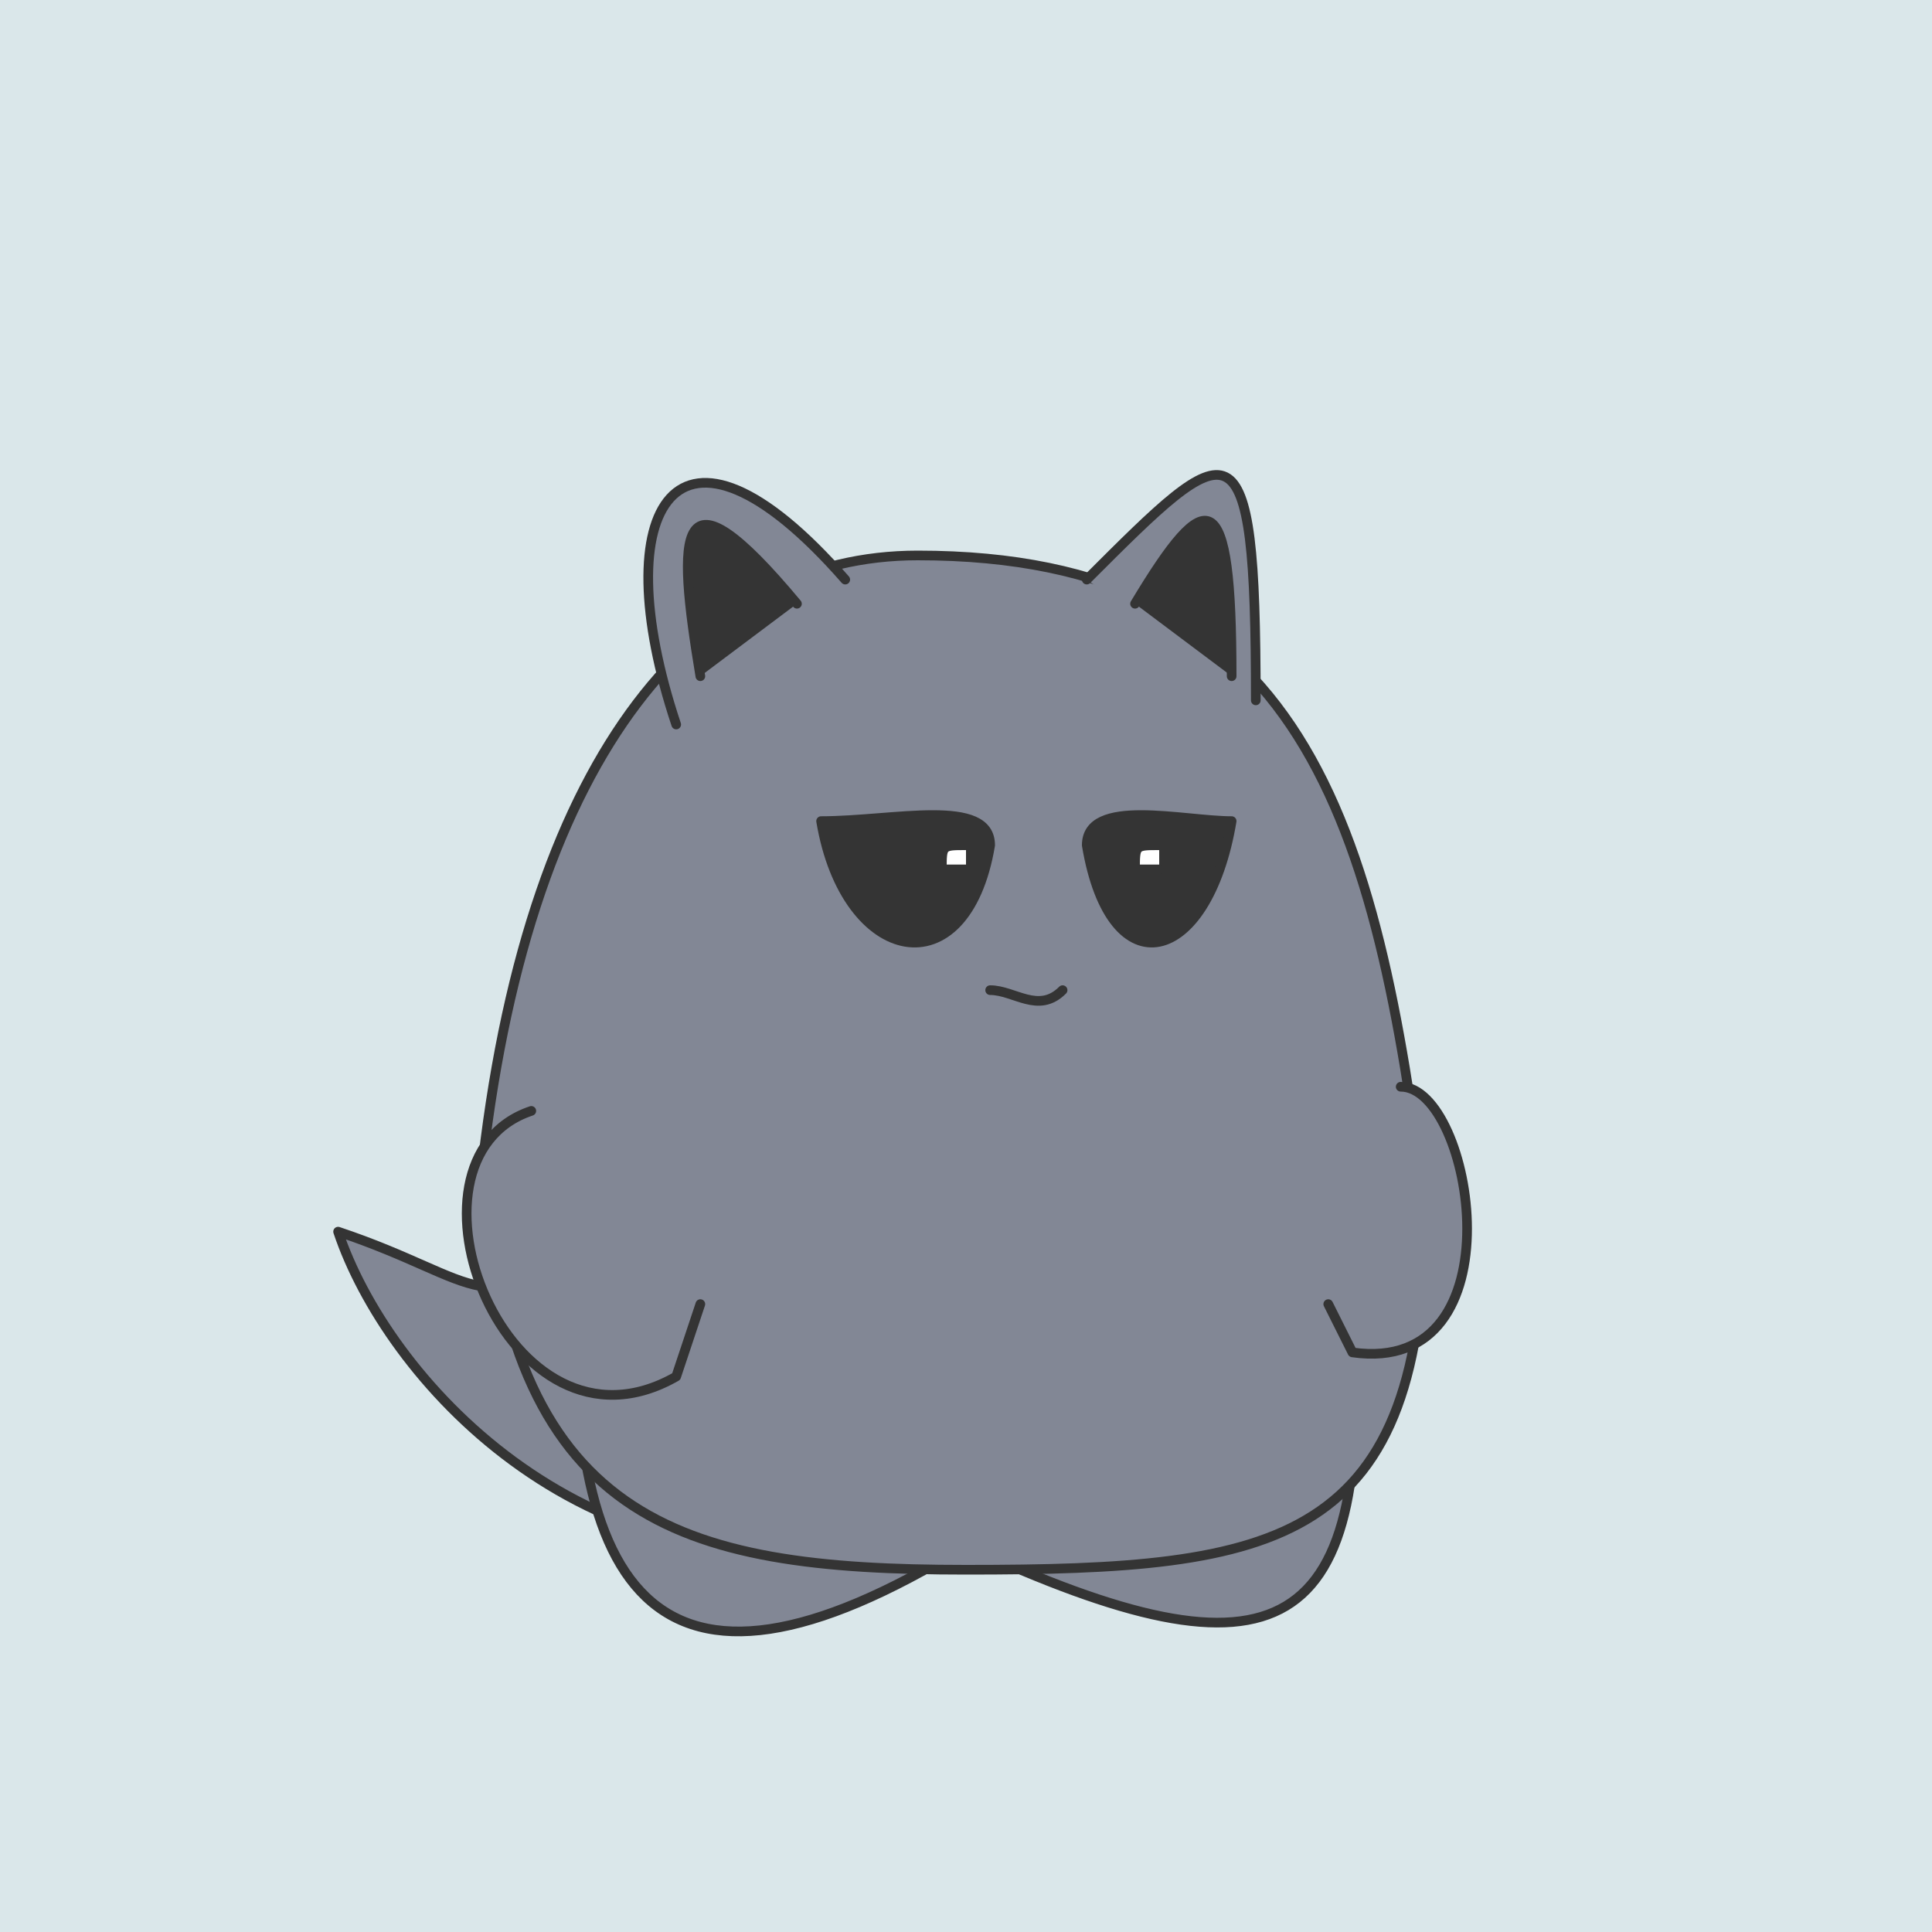
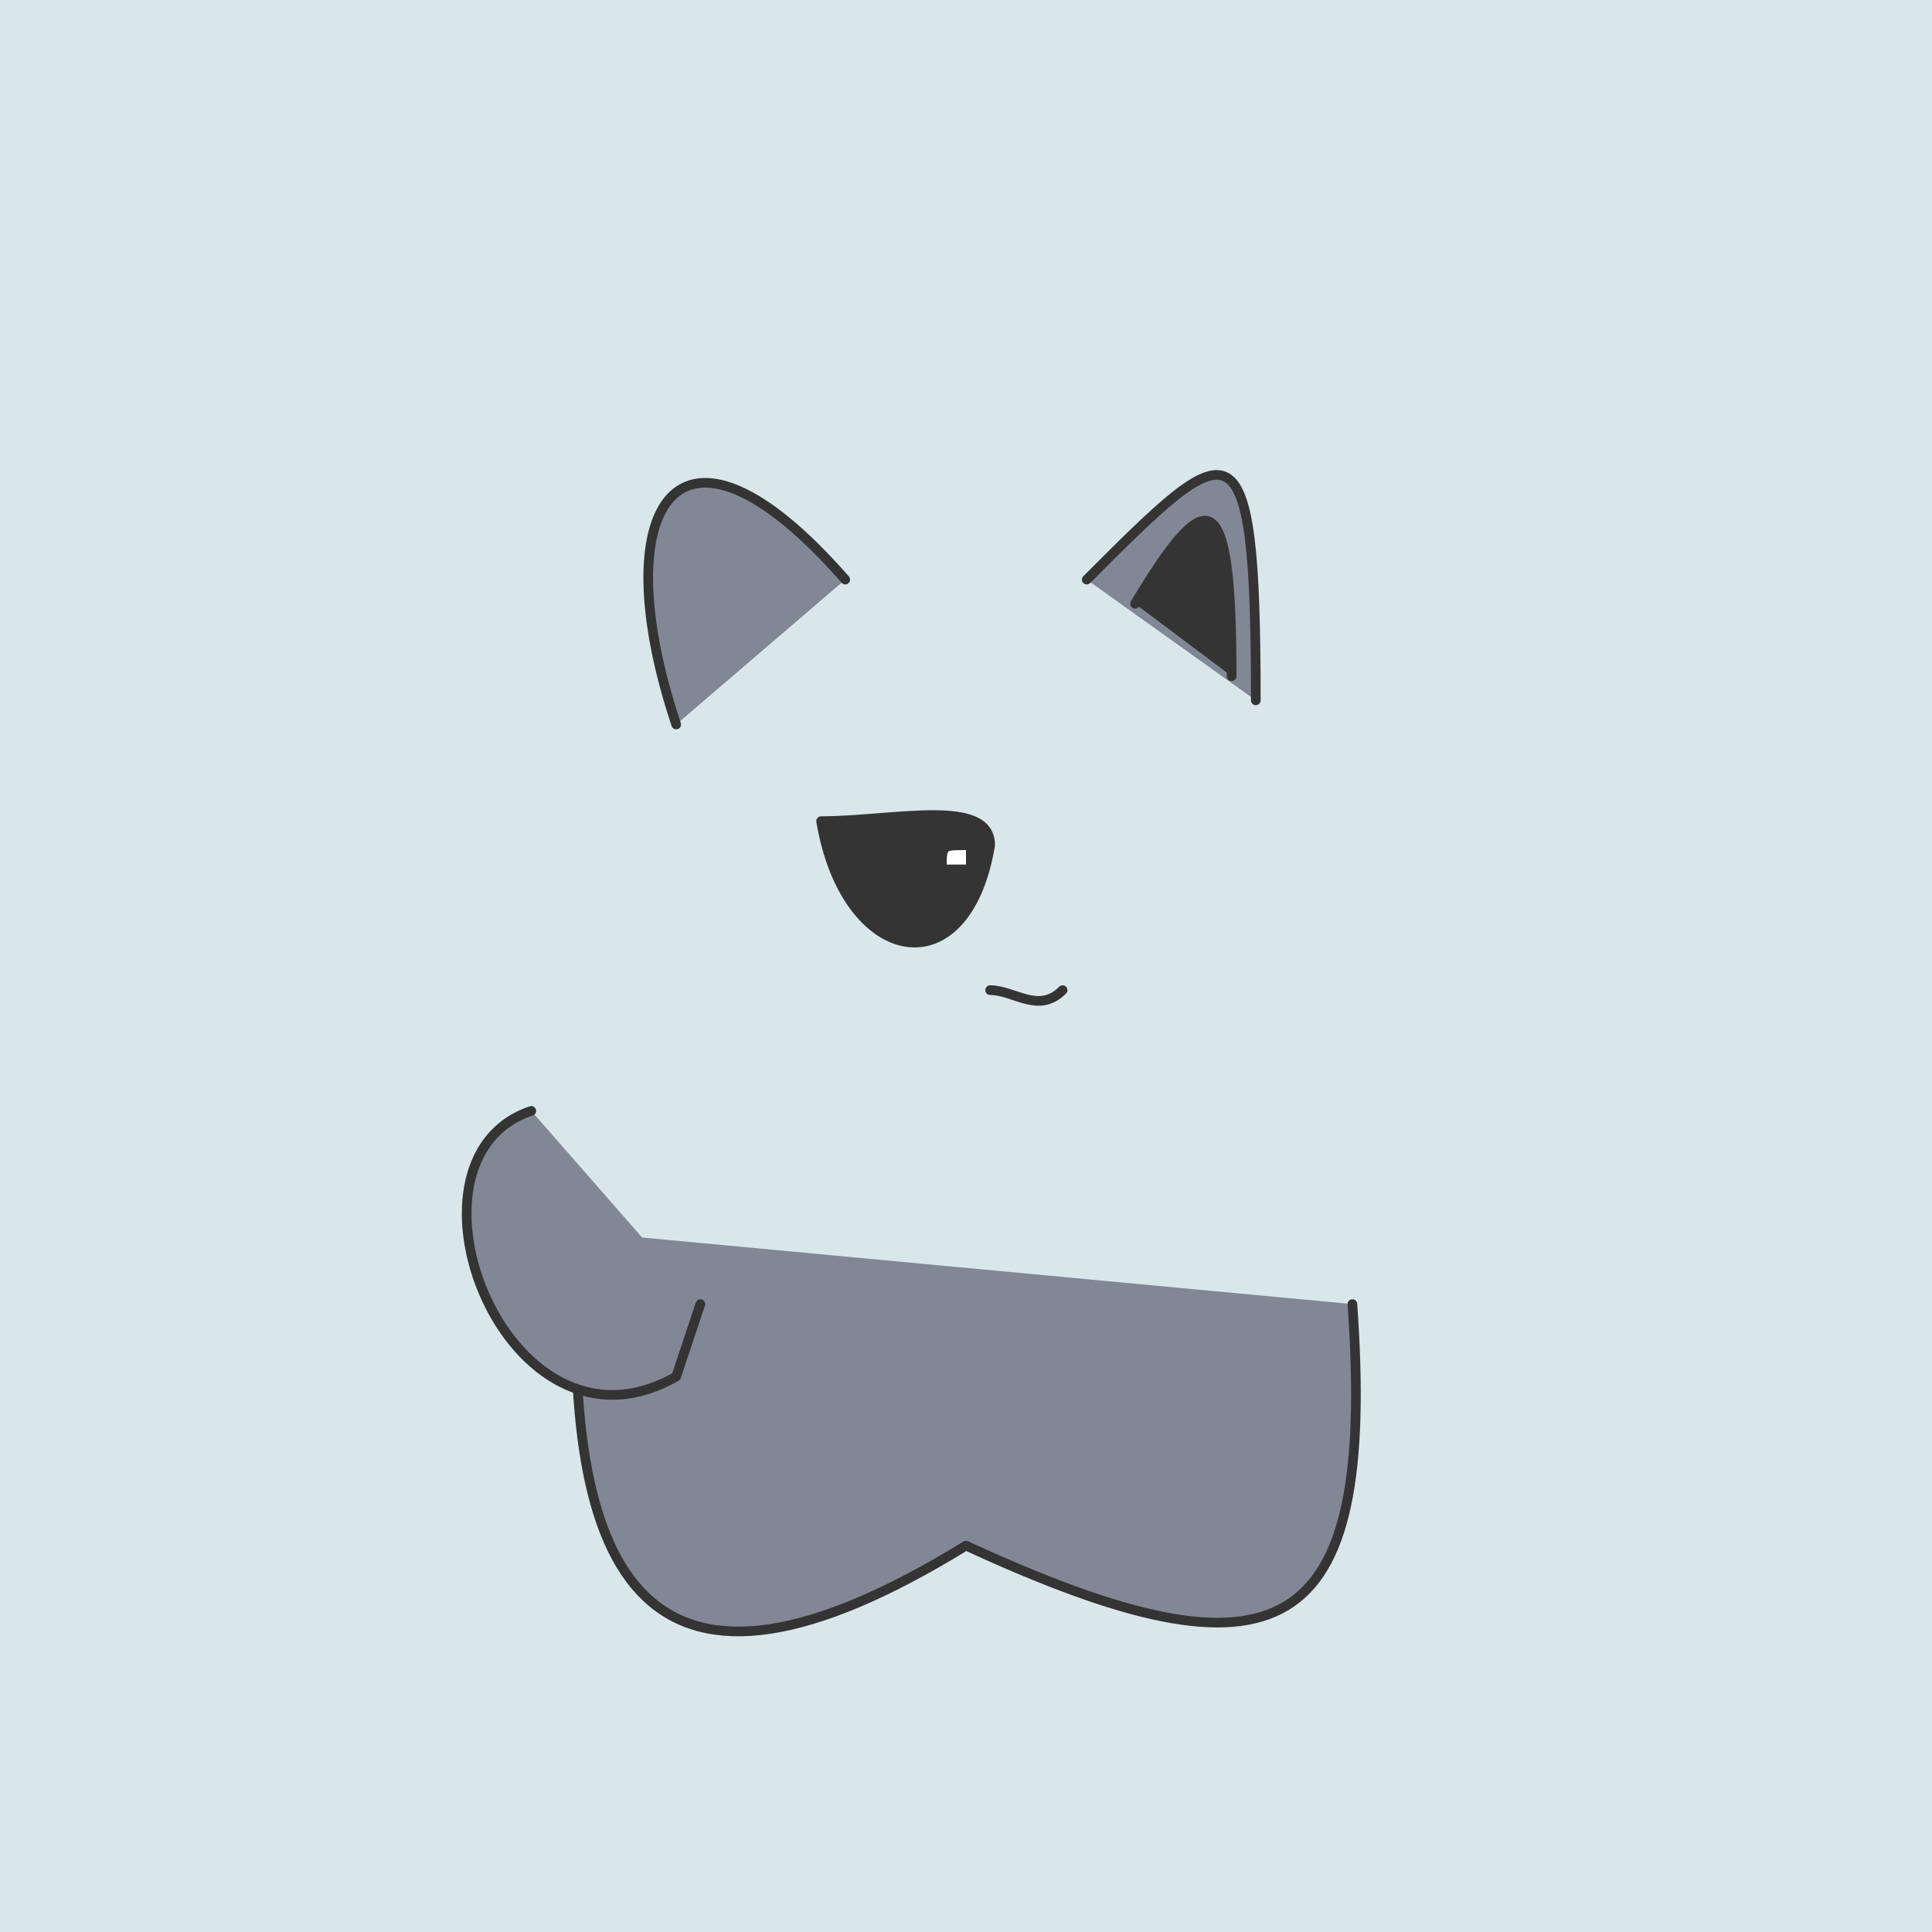
<svg xmlns="http://www.w3.org/2000/svg" id="ocf-svg2530" preserveAspectRatio="xMinYMin meet" viewBox="0 0 80 80">
  <rect x="0" y="0" width="80" height="80" stroke-width="0" fill="#dae7ea" />
-   <path d="M 36 64 C 24 66 16 57 14 51 20 53 20 55 25 51 " class="c1" />
  <path d="M 56 54 C 57 68 53 70 40 64 27 72 23 66 24 51 " class="c1" />
-   <path d="M 20 48 C 22 31 29 23 38 23 54 23 57 34 59 50 59 64 53 65 40 65 28 65 21 63 20 48 Z " class="c1" />
  <path d="M 28 30 C 25 21 28 16 35 24 " class="c1" />
-   <path d="M 33 25 C 28 19 28 22 29 28 " class="c3" />
  <path d="M 45 24 C 51 18 52 17 52 29 " class="c1" />
  <path d="M 51 28 C 51 20 50 20 47 25 " class="c3" />
  <path d="M 34 34 C 35 40 40 41 41 35 41 33 37 34 34 34 Z " class="c3" />
-   <path d="M 45 35 C 46 41 50 40 51 34 49 34 45 33 45 35 Z " class="c3" />
+   <path d="M 45 35 Z " class="c3" />
  <path d="M 40 35 C 39 35 39 35 39 36 H 40 " class="c4" />
-   <path d="M 48 35 C 47 35 47 35 47 36 H 48 " class="c4" />
-   <path d="M 55 54 56 56 C 63 57 61 45 58 45 " class="c1" />
  <path d="M 29 54 28 57 C 21 61 16 48 22 46 " class="c1" />
  <path d="M 41 41 C 42 41 43 42 44 41 " />
  <style>path{fill:none;stroke:#343434;stroke-width:.4;stroke-linecap:round;stroke-linejoin:round;} #ocf-svg2530 .c1{fill:#828795}.c2{fill:#a4a4a4}.c3{fill:#343434}.c4{fill:#ffffff}.c5{fill:#484848}.c6{fill:#d8d8d8}.c7{fill:#ff00ff}</style>
</svg>